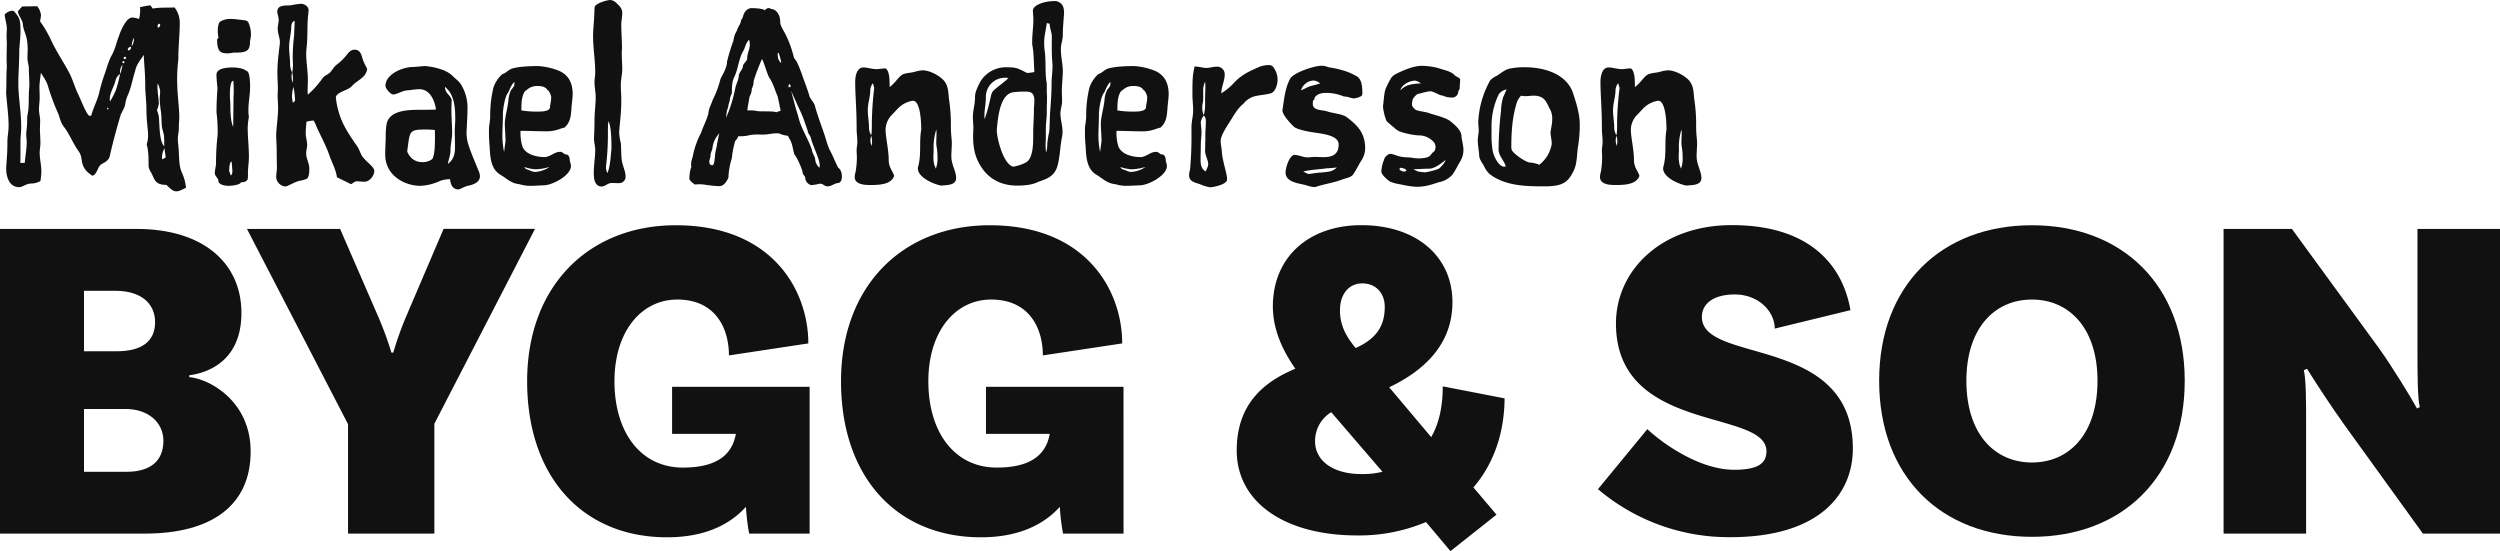
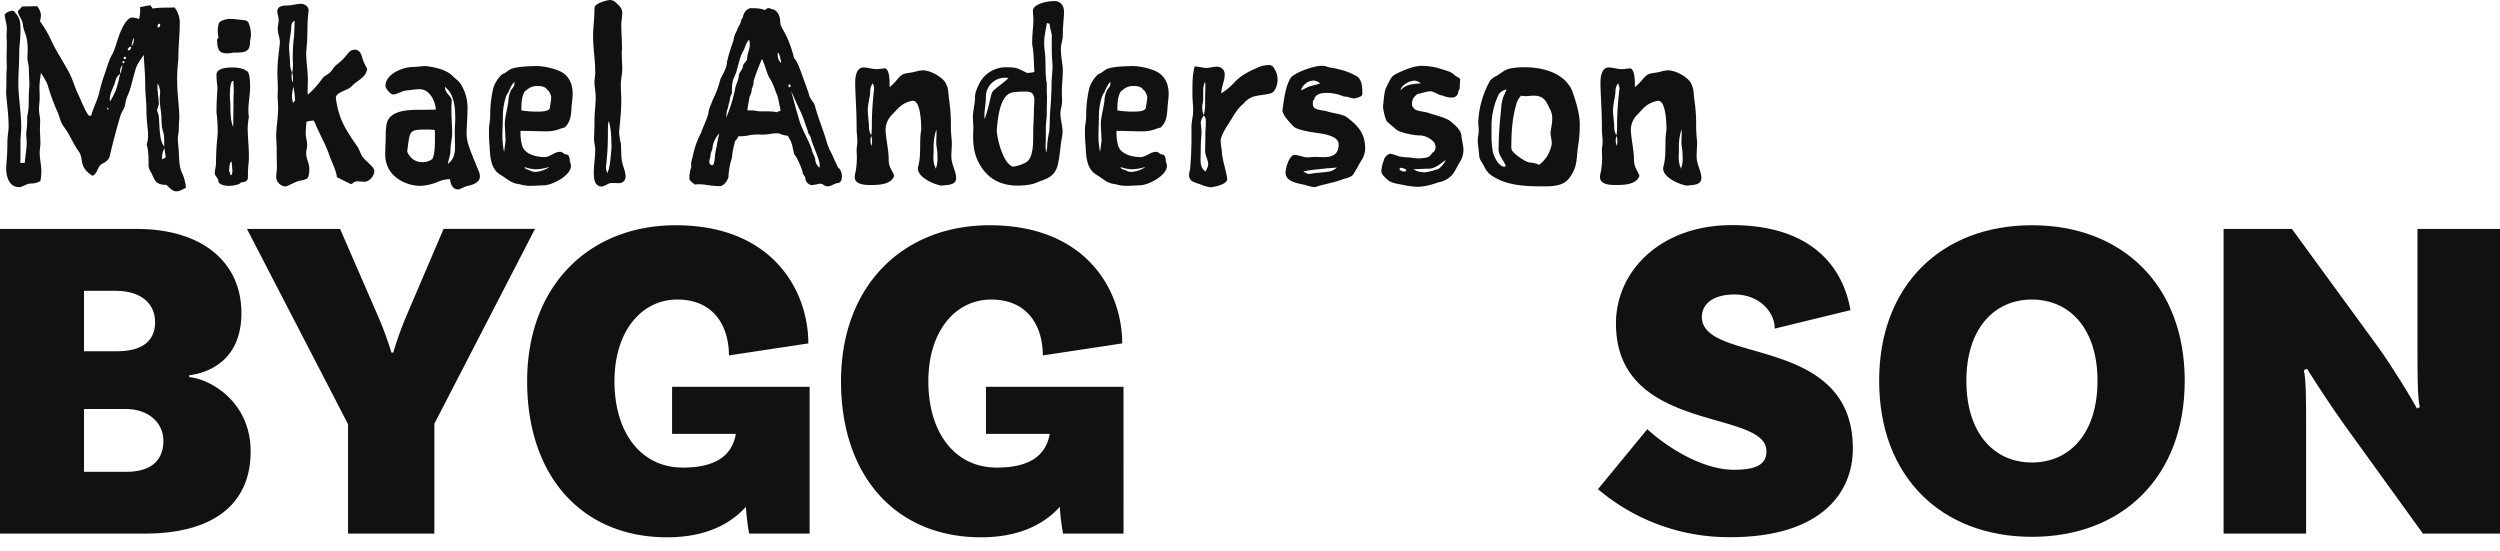
<svg xmlns="http://www.w3.org/2000/svg" viewBox="0 0 999.68 220.38">
  <defs>
    <style>.cls-1{fill:#111;}</style>
  </defs>
  <g id="Lager_2" data-name="Lager 2">
    <g id="Lager_1-2" data-name="Lager 1">
      <path class="cls-1" d="M66.53,73.93c-4.68,0-4.68-2.29-6.12-5a5.39,5.39,0,0,1-1-2.49c0-3.35,0-6.12-.76-8.7a11.08,11.08,0,0,0,.57-3.54c0-2.68-.67-5.45-.67-10.71,0-3.06-.48-6.12-.48-9.38,0-5.06-.48-8.6-.57-12.14-1.34,2-3,3.92-3.45,6.41C53,31.56,52.47,35,51.14,38a12.8,12.8,0,0,0-1.06,3.63c-.28,1.82-1.53,3.16-2,4.88-1.54,5.26-3,10.62-4.21,16-.39,1.53-1.82,2.4-3.06,3-1.92,1-1.73,4-3.83,4.78-5.74-3.63-3.35-6.79-5.45-9.66-2.3-3.15-3.64-6.88-6-9.95-1.14-1.43-1.62-3.44-2.2-5.16a83.72,83.72,0,0,1-4.2-11.29c-.58-1.91-1.82-3.44-2.78-5.16-.19,2-.57,3.83-.57,5.74,0,1.43.09,2.77.09,4.11,0,1.63-.28,3.25-.28,4.88,0,1.43.47,3,.47,4.49,0,1.06-.09,2.11-.09,3.16,0,1.91.19,3.83.19,5.74,0,1.34-.29,2.58-.29,3.92,0,2.39.67,5,.67,7.36a26.31,26.31,0,0,1-.38,3.93,7.94,7.94,0,0,1-3.83,1c-1.81,0-3.25,1.43-4.68,1.43-4.5,0-5.17-5.26-5.17-7.17,0-2.49.48-4.88.48-10.9,0-2.2.48-4.12.48-6.32,0-4.4-.67-8.8-1-13.29.2-3.35,0-6.7.29-10.14,0-1.15-.09-2.29-.09-3.44,0-2.3.09-4.69.09-6.89a24.72,24.72,0,0,1-.09-2.58c0-1,.09-1.82.09-2.68,0-1.91-.76-3.82-.86-5.64A4.61,4.61,0,0,1,4.75,4.3a2,2,0,0,1,.76.1c2.11,2.49,2.68,3.06,2.68,7.84,0,2.49-.28,5-.48,7.46,0,5.84-.38,9.66-.38,13.58,0,5.55,1.15,11.58,1.15,17.51,0,1.91-.29,3.82-.29,5.64,0,6.69,0,7.75-.09,8.7H9.91c.19-2.77.77-5.45.77-8.22,0-1.06-.19-2.2-.19-3.16,0-1.43.38-2.58.38-6a7.94,7.94,0,0,1,.19-2.11c.67-3.25.29-6.69.58-9.95a17.91,17.91,0,0,0,.09-2.2c0-1.91-.19-3.92-.19-5.93,0-1.53-.57-2.86-.57-4.39,0-1.06.09-2.11.09-3.26,0-6.21-1.53-6.6-1.91-10.13C9,7.84,7.33,6.31,7.14,4.5L8.86,2.58c1.82,0,5.55-.09,6-.09a6.51,6.51,0,0,1,1.53,3.63A17,17,0,0,1,16,8.51a43.49,43.49,0,0,1,4.6,7.94c2.1,4.4,4.78,8.32,7.07,12.63,1.44,2.77,2.2,5.73,3.54,8.51,1,2,3,7.36,4.4,8.7h.86c.77-3.06,2.39-5.93,3.16-9.08a67.88,67.88,0,0,1,2.1-7.27c1-2.68,1.63-5.55,3-7.94s1.91-5.45,3-8a.56.56,0,0,1,.1-.38c.86-2.29,2.87-6.6,5-6.6a9,9,0,0,1,2.78.58A14.7,14.7,0,0,0,56,2.87c1.34-.29,2.78-.57,4.12-.77l.95,1.34c2.78-.57,5.84-.28,8.71-.48a9.91,9.91,0,0,1,2.1,6.32c0,4.59-.57,9.08-.57,14.53a65.46,65.46,0,0,0-.48,7.27c0,7.27.86,11.1.86,16.07,0,.86-.19,1.72-.19,4.5,0,1.24-.39,2.48-.39,3.82,0,1.82.39,3.73.39,5.55.19,2.77.09,5.64,1.34,8.23a18.8,18.8,0,0,1,1.53,5.83c-1.25.57-2.49,1.43-3.92,1.43S67.68,75,66.53,73.93ZM43.29,43.13h-.38l-.1.29.2.38.38-.19ZM44,40.55A29.48,29.48,0,0,0,46.35,36,47.76,47.76,0,0,0,48,29.55a4.7,4.7,0,0,0-1.82,2.68c-.57,2.49-2.29,4.78-2.29,7.46A2.77,2.77,0,0,0,44,40.55ZM49,25.92a4.24,4.24,0,0,0-1,2.77,2.77,2.77,0,0,0,.09.86A23.59,23.59,0,0,0,49,25.92Zm.77-1c0-.19-.19-.38-.48-.57-.29.19-.38.38-.38.48s.19.38.47.48C49.61,25.25,49.8,25.06,49.8,25Zm.67-1.72a.49.49,0,1,0-1,0c0,.19.19.48.38.48a.5.5,0,0,0,.38-.19C50.37,23.43,50.47,23.34,50.47,23.24Zm1.05-3.06c.48,0,.95-.76.95-1.15,0-.19-.09-.28-.38-.28s-1,.67-1,1.14C51.23,20.08,51.33,20.18,51.52,20.18Zm2-4.49V15a11.68,11.68,0,0,0-.86,3.53A4.65,4.65,0,0,0,53.53,15.69ZM65.67,58.53c0-2.1,0-3.06-.09-4.11-.1-1.34-.77-2.68-.86-4.11-.19-1.91-.1-3.83-.39-5.84a41.87,41.87,0,0,1-.47-5c0-1,.19-1.82.19-2.68a8.38,8.38,0,0,0-1-3.44c0,.38-.09.76-.09,1.15,0,2.29.47,4.68.57,7a13.3,13.3,0,0,1-.77,2.58,12.37,12.37,0,0,1,.77,2.68C63.86,50.59,63.66,56.33,65.67,58.53ZM63,10.52c0,.29.09.48.38.48s.67-.58.67-1-.1-.48-.58-.48A1.21,1.21,0,0,0,63,10.52ZM66.25,63c-.1-1.34-.39-2.49-.48-3.73a8.16,8.16,0,0,0-1,3.63c0,.29.1.58.1.86A10.11,10.11,0,0,1,66.25,63Z" />
      <path class="cls-1" d="M98.57,28.41c1.44,0,1.44,5.45,1.44,6.4,0,3-.67,6-.67,9.09a14.58,14.58,0,0,0,.19,2.87,25.87,25.87,0,0,0-.48,4.4c0,3.63.48,7.36.48,11.57,0,2.2-.39,4.4-.39,6.6A10.58,10.58,0,0,1,99,71.83c-.67,1-1.81,1-2.77,1.15,0,.76-3.06,1.33-4.78,1.33-2.68,0-4.12-1-4.12-1.91,0-1.15-1.43-2-1.43-3.15s.38-2.49.48-3.64c0-7.56.67-11.09.67-12.43a65.65,65.65,0,0,0-.48-8.32c0-5,.38-8.8.38-9.66,0-.48-.38-3-.38-5.36,0-2.2,3-2.87,6.6-2.87C95,27,97.52,27.35,98.57,28.41Zm-7.46-7.08c-2.77,0-4.3-.48-4.3-5.55l.57-.76a11.34,11.34,0,0,1-.29-2.78c0-1.53.29-3.06.86-3.54a7.89,7.89,0,0,1,4.31-1.14c1.53,0,4.4.47,5.93.57l1,.57a11.61,11.61,0,0,1,1.15,5.36c0,1-.38,2.1-.38,2.87,0,3.73-1.92,4.11-6.13,4.11C93,21,92.07,21.33,91.11,21.33Zm1.15,48.78c.38,0,.67-.77.67-1.73l-.29-3.73c-.86,0-1,2.78-1,3.73Zm1-37.78c-1.24,0-1.34,4.11-1.34,5.93,0,1.24.19,2.58.19,3.82,0,1.92.1,6.89,1.15,8.61,0-2.68.1-7,.1-9.66,0-.86,0-1.82.09-3.63C93.5,36.06,93.41,33.67,93.31,32.33Z" />
      <path class="cls-1" d="M142.76,72.5c-1,0-1.53.76-2.4,1.14l-5.64-2.77c-.28-2.77-2.1-6.12-3-8.7-1.34-4-3.54-7.85-5.26-11.77a9.49,9.49,0,0,0-1.06-2.2,15,15,0,0,0-2.86.48c-.1,1.53-.29,3.06-.29,4.69,0,1.43.57,3.06.57,4.59,0,1-.38,2.2-.38,3.35,0,2.2,1.24,4,1.24,6,0,1.25,0,3.06-.86,4.11a11.45,11.45,0,0,1-3,.87c-1.92.47-3.64,1.62-5.55,2.29a4,4,0,0,1-3.83-3.73c0-1.24.29-2.68.29-3.92,0-1.63-.09-3.25-.09-7.08,0-1.91-.2-3.82-.2-5.74,0-2.48.77-7.36.77-11.09,0-1.63-.19-3.16-.19-4.69,0-1,.09-1.91.09-2.87,0-2.1-.19-4.3-.19-6.4,0-5.07,1-11.1,1-12.15,0-1.82-.86-3.44-.86-5.45,0-1.15.38-2.39.38-3.54s-.57-2.39-.57-3.44c.28-2.78,3.54-2.11,5.64-2.4a28.63,28.63,0,0,1,3.83-.57c1.33,0,3.06,1.05,3.06,2.49,0,.48-.1,1-.1,1.43-.57,4.31-.19,8.9-.67,13.3-.09.95-.19,1.91-.19,2.77,0,3.25.67,7,.67,10.42,0,1.44-.1,2.78-.1,4.21a9.87,9.87,0,0,0,.1,1.72,38,38,0,0,0,5.83-6.5c.67-1,1.92-1.43,2.87-2.2,1.05-1,1.63-2.39,2.78-3.25a21.76,21.76,0,0,0,3.73-3.54c.95-1.15,1.72-2.49,3.54-2.49,2.39,0,2.77,2.49,3.34,4.31a36.93,36.93,0,0,0,1.63,3.34c-.48,3.64-4,4.5-6.22,7-1.53,1.72-6.31,2.29-6.31,4.59a33.85,33.85,0,0,0,2,8.22c1.53,4,4.4,8.13,6.5,11.1.86,1.24,1.24,2.77,2,4,1.82,2.49,4.88,4.31,4.88,5.93,0,1.92-1.92,4.31-3.92,4.31C144.86,72.69,143.62,72.5,142.76,72.5Zm-26-43.62a13.44,13.44,0,0,0-.19,1.63,8.1,8.1,0,0,0,.48,2.58,8.73,8.73,0,0,0,.09-1.53,12.55,12.55,0,0,0-.28-2.58,17.26,17.26,0,0,0,.28-3.25c0-.77-.09-1.63-.09-2.49a74,74,0,0,1,.57-9.08c0-1.63.19-3.26.19-5.84-1.05.38-1.34,1.44-1.34,2.58-.09,2.59-.86,5.26-.86,7.94,0,2.2.39,4.59.39,6.89A8,8,0,0,0,116.74,28.88ZM118,40.27a35,35,0,0,0-.67-5.55,17.2,17.2,0,0,0-.57,3.73,12.2,12.2,0,0,0,.38,2.68Z" />
      <path class="cls-1" d="M191.91,70.49c0,2.58-3,3.44-4.87,3.82-1.34.29-3.16,1.44-3.73,1.44-2.39,0-3.16-2.11-3.35-4.11a13.21,13.21,0,0,0-3.92.67,20.81,20.81,0,0,1-8,2c-5.73,0-14-3.73-14-12.53,0-3,.19-5.35.19-6.59,0-1.73,0-5.17.77-6.89,1.81-3.92,7.46-4.4,12.81-4.4,2.3,0,4.59,0,6.51-.1-.39-3.34-2.3-8.13-6.6-8.13-1.63,0-3.64.39-5.07.48-1.91.19-4,1.63-5.45,1.63-1.06,0-3.06-2.39-3.06-3.44,0-4.79,7-7.56,11-7.56.87,0,3.45-.29,4.69-.38,2.58.19,8.42,1.14,11.19,4,1.24,1.25,2.87,2.3,3.64,3.93a17.68,17.68,0,0,1,2.29,8.13c0,4.78-.38,8.6-.38,10.8a15.72,15.72,0,0,0,.86,5c.76,2.39,1.82,4.87,3.92,10A5.69,5.69,0,0,1,191.91,70.49Zm-18-16.17V52a24.47,24.47,0,0,0-3.73-.19c-3.63,0-5.26.09-6.12,1.82-.57,1.24-.76,3.44-1.24,7,1.63,3.63,4.21,4.21,6.22,4.21a6.31,6.31,0,0,0,3.82-1.25C173.93,61.69,173.93,57.48,173.93,54.32Zm6.7-14.44c0,1.15-.1,2.2-.1,4.21,0,3.06.29,6.12.29,9.18,0,2.2-.67,4.4-.67,7,0,1.73-.76,3.45-1.05,5.26,2.29-1.62,2.87-4,2.87-6.59s-.1-4.6-.1-6.6c0-1.53.19-3.26.19-4.79,0-4.4-.28-9.75-4.11-12.81C178,37.4,179.77,37.59,180.63,39.88Z" />
      <path class="cls-1" d="M212,74.31c-2.58,0-3.54-.57-5-.76-2.77-.38-4.68-2.39-6.69-3.54-3.35-1.91-4.3-5.36-4.5-11.19a60.71,60.71,0,0,1-.28-7.08c0-1.72.48-3.44.48-5.16a48,48,0,0,1,1.24-11.29c.76-2.87,3.25-5.55,3.83-5.74,1.24-.38,2-1.43,3.34-2,2.39-.95,7.85-1.14,10.62-1.14a27,27,0,0,1,8.51,1.91C227.49,30,229,33.47,229,37.59c0,1.53-.38,4-.48,5.54-.19,3-.38,5.84-2.87,7.94-1.14,0-3,1.44-7.07,1.44-3.45,0-7.08-.19-10.43-.19a18.52,18.52,0,0,0,.67,6c1,3.16,5.07,4.5,9.28,4.5,2.77-.58,3.54-2.11,6-2.11.87,0,1.44,1.05,2.3,1.05,1.24,0,1.44,1.82,1.44,2.3s.47,1.63.47,2.3c0,3.82-7.46,7.74-10.9,7.74C216.21,74.12,214.1,74.31,212,74.31Zm-9.85-18c0-1.43-.29-5.35-.29-6.88,0-2.49,1.24-6.79,1.43-9.18A11.84,11.84,0,0,1,204.35,36a9.74,9.74,0,0,0,1.24-1.72,7,7,0,0,0,.1-1.53c-1.15,1-1.92,3.06-2.49,4.3-1.24,1.15-2.1,6.6-2.1,8.42,0,3.44-.2,6.5-.2,7.94a32.64,32.64,0,0,0,.67,7.36Zm17.79-13.58c0-.67.47-2.29.47-3.82,0-.58-.66-2.59-1.62-3-.48-1.15-2.3-1.53-3.83-1.53-3.06,0-3.92,1.44-5.07,2.11-1.53,2.39-1.33,5.35-1.43,7.65a35.71,35.71,0,0,0,6.41.48C218.5,44.67,219.94,44,219.94,42.75Zm-9.66,24.87c1.05.19,2.48,1.15,3.63,1.15a11.07,11.07,0,0,0,5.84-2,22.13,22.13,0,0,1-5.55.95,16.24,16.24,0,0,1-4.59-.95Z" />
      <path class="cls-1" d="M244.61,73.17c-1.53,0-2.58,1.34-4.11,1.43-2.87-.19-3.06-3.35-3.06-5.55,0-3.06.57-6.21.57-9.18,0-1.43-.48-2.87-.48-4.3s.19-3.06.19-7.46c0-3.06.48-6.22.48-9.37,0-1.82-.48-4-.48-5.84,0-1.34.29-2.68.29-4,0-4.87-.86-9.66-.86-14.44,0-2.77.38-5.55.48-8.41.09-1.15,0-2.2.19-3.35C238.2,1.43,242.41,0,244.23,0a4.1,4.1,0,0,1,2.2,1.15c1.15,1.15,2.39,2.1,2.39,4,0,1.63-.38,3.16-.38,4.79,0,3.15.28,6.31.28,9.47a16.32,16.32,0,0,0-.09,2.1c0,2.1.19,4.11.19,6.22s-.57,4-.57,6c0,2.2.19,4.31.19,6.41,0,5.55-.67,9.28-.86,12.91a23.51,23.51,0,0,0,.67,4.21c.19,2.2.09,4.59.38,6.79s1.53,4.4,1.53,6.6a2.55,2.55,0,0,1-2.49,2.58C246.62,73.26,245.66,73.17,244.61,73.17Zm-1.24-24.68c-.29,1-.29,2.1-.29,6.12a102.77,102.77,0,0,1-.77,12,5.5,5.5,0,0,0,.58,2.59c1.15-2.59,1.24-6.41,1.62-9.67C244.51,55.09,244.32,50.69,243.37,48.49Z" />
      <path class="cls-1" d="M305.92,4.11a1.76,1.76,0,0,1,1.62-.86c.58,0,.58.38,1,.38,1.25,0,3.45,1.53,3.45,5.17,0,2.58,3.06,4.4,5.54,14.44,1.73,1.63,3.35,7.46,4.6,10.52.47,1.44,1.05,2.87,1.43,4.31.38,1.62,2.2,3.06,2.39,4.59,1.15,4.2,2.77,8.22,4.11,12.33a35.43,35.43,0,0,0,1.63,4.79,45.75,45.75,0,0,1,2,4.2c.57,1.15.95,2.11,1.53,3.16.67.29,1.43,1.72,1.43,3.25,0,1.34-.19,2.2-1.24,2.78-1.72,0-2.77,1.34-4.5,1.34-1.43,0-1.53-1.06-3.06-1.06a24.4,24.4,0,0,1-3.44.58A3.18,3.18,0,0,1,322,71.16c0-.77-1.05-1.34-1.05-2.11,0-1-2.2-6.21-3.25-7.17-.67-1.91-.76-4.4-1.91-6.22a5.6,5.6,0,0,1-.67-1.34,13,13,0,0,1-3.73-1,16.1,16.1,0,0,0-3.16.19,18.78,18.78,0,0,1-4.3.29,21.59,21.59,0,0,0-3.92.19,16.1,16.1,0,0,1-4.79.48A4.38,4.38,0,0,1,294,56.33a34.94,34.94,0,0,0-1.34,6.89A28.31,28.31,0,0,0,291.28,71c-.67,1.62-1.91,3.44-3.63,3.44a50,50,0,0,1-6.31-.67c-.48,0-1.15-.1-1.63-.1-.67,0-1.24.1-1.91.1-.86-.67-1.82-1.34-2.11-2.1a13.37,13.37,0,0,1,.77-5,3.44,3.44,0,0,1-.1-1.15c0-1.24.67-2.58.86-4A34.91,34.91,0,0,1,280.38,53c.86-2.59,2.2-5,2.87-7.56.09-1.91,1.15-3.63,1.72-5.45a39.81,39.81,0,0,0,3.16-8.51c.76-1.53,2.58-4.4,2.58-6.79a71.41,71.41,0,0,1,2.58-8.42,9.18,9.18,0,0,1,1.44-4.11c.19-1.25,1.53-2.68,1.53-3.73,0-.39.67-1.15.76-1.53.38-1.82,1.44-3.35,3.16-3.64C303,3.25,305.06,3.54,305.92,4.11ZM284.87,59.39c-.28,1.25-.76,1.63-.76,3.06,0,.39-.48,1.63-.48,2,0,1,.29,1.63,1.24,1.63.67,0,.87-2.11,1-3.25.1-2.39.86-4.31.86-5.36.29-.86.58-3.44,1-4.21A10,10,0,0,0,284.87,59.39Zm5.46-12.24A57.69,57.69,0,0,0,294,35.39c.29-1.82,1.34-3.16,1.44-5.26.09-1.05,1.62-2.59,1.62-3.54,0-1.15,1.72-2.11,1.72-3.25,0-2,1.05-3.64,1.05-5.45a7.28,7.28,0,0,0-.28-2c-1.44,1.34-1.63,3.44-2.3,4.4-2,3.44-2,7.26-3.73,10.71-.86,1.82-.86,4.11-.86,6.31a6.79,6.79,0,0,0-.86,3c-.67,1.81-.38,2.1-1.15,4Zm8.51-3H301c.57,0,1.91.38,3.35.38,3.15,0,5.45,0,6,.38l1.82-.67c-.48-2.1-.86-4.3-1.25-5.83-1.14-2.49-1.72-5.17-3.34-7.37-1-2-1.92-5.64-2.87-7.46a78.31,78.31,0,0,0-3.35,8.8c0,2.2-.76,2.68-.76,3.45a6,6,0,0,1-.87,2.77C299.6,39.5,298.93,42.94,298.84,44.19Zm12.53-23c-.39,0-.39.19-.39.39,0,1.43.2,2.77,1.44,3.63A19,19,0,0,0,311.37,21.23Zm3.92,13.68H316l.19-.48-.38-.76-.48.38Zm3.06,9c.38,1.05.67,2.2,1,3.35,1.05,4.3,3.92,8.51,5.26,12.62.19,1.34,1,2.39,1.34,3.64a4.89,4.89,0,0,0,1.72,3.63,3.74,3.74,0,0,0,.1-1c0-2.49-2.58-7.27-3.54-10.9-.19-1.06-1.24-1.73-1.24-2.87l-1.15-3.26a43.25,43.25,0,0,0-2.49-6l-3-6.7Z" />
      <path class="cls-1" d="M341.78,70.78a8.83,8.83,0,0,1,.38-2.2,35.79,35.79,0,0,0,.48-5.46c0-1-.1-2-.1-3.06s.29-2.2.29-3.34c0-1.73-.29-3.45-.29-5.07,0-8.52-.57-13.58-.57-18.84,0-2.2.57-5.84,3.25-5.84,1.72,0,3.45.67,5.26.67,1.15,0,2.39-.29,3.64-.29,1.62,1.06,1.62,4.69,1.62,7.46,2.59-1.91,3.83-4.68,5.74-5.26,1.53-.47,3.25-.47,4.69-.95a14.23,14.23,0,0,1,2.77-.48c2.49,0,5.84,1.62,7.84,3.44,2.78,2.49,2.3,5.74,2.78,8.61a66.63,66.63,0,0,1,.67,10.14c0,3.73.38,5.35.38,6.88,0,1.73-.19,3.54-.19,5.36,0,3.25,1.91,5.93,1.91,8.61,0,3.06-3.73,2.77-5.93,3.06-2.48-.38-9.37-3.06-9.37-6.89a3.48,3.48,0,0,1,.19-1c1.24-4.79.29-9.66,1.15-14.45,0-5.64-.86-11.57-3.25-11.57a2,2,0,0,0-.77.1c-4.11,1-5.35,3.15-7.65,5.45a8.66,8.66,0,0,0-2.58,5.93c0,3.15,1.24,8,1.24,11.95,0,3.35,1.53,4.4,2.2,6.6-1.24,3.45-5.93,3.64-9.37,3.64C345.51,74,341.78,73.74,341.78,70.78Zm7.27-37.5A4.65,4.65,0,0,0,348,36c0,2.78-1,5.26-1,8.13,0,2.2.48,4.5.48,6.79a6.34,6.34,0,0,0,.86,3.16c.29-1,.29-2.2.29-5.36a131,131,0,0,1,.95-13.58Zm-1,22.77a6.48,6.48,0,0,0,.48,2.29,10.06,10.06,0,0,0,.19-1.72,6.38,6.38,0,0,0-.38-2.3A5.51,5.51,0,0,0,348.09,56.05ZM374.2,67.43a10.83,10.83,0,0,0,.67-4.4,24.52,24.52,0,0,0-.38-4.59,8.93,8.93,0,0,1-.1-1.63c0-1.15.1-2.29.1-3.44a8.34,8.34,0,0,0-.1-1.53A23.33,23.33,0,0,0,373.34,60c0,.86-.09,1.81-.09,2.77a12.44,12.44,0,0,0,.38,3.25Z" />
      <path class="cls-1" d="M392.18,66.47c-2.49-4-3.06-7.65-3.06-12.24,0-1,.1-2.3.1-3.35,0-1.34-.19-2.68-.19-4,0-2.86.86-5.16.86-8.12,0-2,.95-3.74,1.81-5.55a11.85,11.85,0,0,1,10.52-6.31c1.82,0,3.93,0,5.55.86,1.05.38,2,1.05,3.06,1.43a25.9,25.9,0,0,0,2.78-.38c-.2-3.06-.2-7.08-.67-10a7.56,7.56,0,0,1-.2-2.11c0-3.06.48-5.93.48-8.89,0-1.15-.19-2.39-.19-3.54,0-2.39,5-3.83,8.32-3.83a3.7,3.7,0,0,1,3.73,2.11,7.76,7.76,0,0,1,.39,3c-.2,2.78-.48,5.74-.48,8.61,0,1.72-.77,3.44-.77,5.36,0,3.53.77,6,.77,8.89,0,2.68-.39,5.36-.39,7.94,0,1.43.1,2.77.1,4.11,0,1.72-.67,3.25-.67,4.88,0,2.39.86,5,.86,7.36a11.46,11.46,0,0,1-.19,1.92c-.76,3.73-.76,7.07-1.63,10.9-1.05,4.88-4.2,5.93-7.84,7.17-2.58,1.34-6,1.53-8.8,1.53C400.5,74.12,395.43,71.73,392.18,66.47Zm5.26-30.41c1.91-1.72,4-3.06,5.84-4.88-.39,0-.67-.1-1.06-.1a7.66,7.66,0,0,0-8,7.94c0,2.39-.57,4.69-.57,7.08a8.73,8.73,0,0,0,.09,1.53,66.69,66.69,0,0,0,2.2-7.94C396.29,38.45,396.39,36.92,397.44,36.06Zm16.17,4.11c0-2.87-1.34-3.54-3.26-3.54a34.29,34.29,0,0,0-5.35.29c-4.78.86-5.93,8.7-6.41,15.21,0,2.77,2.39,13.29,6.5,14.53a16.83,16.83,0,0,0,5-1.62c3-1.53,3.06-7.08,3.06-11.19v-.77c0-3,.28-5.83.28-8.7C413.41,43,413.61,41.6,413.61,40.17Zm7.26-14.35a70.7,70.7,0,0,1-.28-7.84V14.16c-.19-1.63-.86-3.16-.86-4.69a3.36,3.36,0,0,1-1.15-.29c-.29,2.58-1.05,5.17-1.05,7.84a25.88,25.88,0,0,0,.28,3.83c.48,3.83,0,8.7.77,12.53v2.77c0,1,.09,2,.09,3,0,1.53-.09,3.15-.09,4.78v1.24c0,2.11-.38,4-.38,6.22V55c0,1.15-.1,2.2-.1,3.26a26.79,26.79,0,0,0,.19,2.77,10.42,10.42,0,0,0,.48-3.44,40.9,40.9,0,0,1,.77-4.88c.28-2.68.19-5.45.38-8,.29-3.83.57-7.56.57-11.29,0-2.3.38-4.59.38-6.89Z" />
      <path class="cls-1" d="M450.33,74.31c-2.58,0-3.54-.57-5-.76-2.78-.38-4.69-2.39-6.7-3.54-3.35-1.91-4.3-5.36-4.49-11.19a58.63,58.63,0,0,1-.29-7.08c0-1.72.48-3.44.48-5.16a48,48,0,0,1,1.24-11.29c.77-2.87,3.25-5.55,3.83-5.74,1.24-.38,2-1.43,3.34-2,2.4-.95,7.85-1.14,10.62-1.14a27,27,0,0,1,8.51,1.91c3.92,1.72,5.45,5.16,5.45,9.28,0,1.53-.38,4-.47,5.54-.2,3-.39,5.84-2.87,7.94-1.15,0-3,1.44-7.08,1.44-3.44,0-7.08-.19-10.43-.19a18.52,18.52,0,0,0,.67,6c1.06,3.16,5.07,4.5,9.28,4.5,2.77-.58,3.54-2.11,6-2.11.86,0,1.43,1.05,2.29,1.05,1.25,0,1.44,1.82,1.44,2.3s.47,1.63.47,2.3c0,3.82-7.46,7.74-10.9,7.74C454.54,74.12,452.43,74.31,450.33,74.31Zm-9.85-18c0-1.43-.29-5.35-.29-6.88,0-2.49,1.25-6.79,1.44-9.18A11.65,11.65,0,0,1,442.68,36a9.74,9.74,0,0,0,1.24-1.72,7,7,0,0,0,.1-1.53c-1.15,1-1.92,3.06-2.49,4.3-1.24,1.15-2.1,6.6-2.1,8.42,0,3.44-.19,6.5-.19,7.94a32.62,32.62,0,0,0,.66,7.36Zm17.79-13.58c0-.67.48-2.29.48-3.82,0-.58-.67-2.59-1.63-3-.48-1.15-2.29-1.53-3.83-1.53-3.06,0-3.92,1.44-5.06,2.11-1.53,2.39-1.34,5.35-1.44,7.65a35.71,35.71,0,0,0,6.41.48C456.83,44.67,458.27,44,458.27,42.75Zm-9.66,24.87c1.05.19,2.48,1.15,3.63,1.15a11.07,11.07,0,0,0,5.84-2,22.13,22.13,0,0,1-5.55.95,16.24,16.24,0,0,1-4.59-.95Z" />
      <path class="cls-1" d="M480.65,74c-2.11-1-5.17-1-5.17-4a7.51,7.51,0,0,1,.38-2.1,144.24,144.24,0,0,0,.58-14.45V50.88c0-2.29.67-4.49.67-6.69s-.29-4.12-.29-6.32c0-5.64,0-7.55.86-11.28,1.72,0,3.25.57,4.69.57s2.68-.48,4-.48a3,3,0,0,1,3.34,3.26c0,2.48-1.34,4.78-1.34,7.36a23.32,23.32,0,0,0,5-4.11c3.44-3.73,7.17-5.07,10.33-6.51a11.15,11.15,0,0,1,3.63-.67c1.72,0,2.1,1.25,2.68,2.2a8.21,8.21,0,0,1,.86,3.64c0,2.1-1,5-2.68,5.45-2.29.67-4.69.67-7,1.34a8.67,8.67,0,0,0-4,2.87c-1.81,1.34-3.44,3.92-4.59,5.83-1.62,2.68-4.49,6.6-4.49,9.09,0,1.15.38,2.58.47,4.21.2,3.63,2.11,8.8,2.11,11.09,0,2.11-5.74,3.16-6.7,3.16A14.67,14.67,0,0,1,480.65,74Zm2.48-8.42c-.09-1.82-1.24-3.44-1.24-5.26,0-1.24.1-2.49.1-6.69,0-1.53.19-3.07.19-4.6,0-1,0-2.29-.86-2.77a5.86,5.86,0,0,0-1.15,2.49c0,1.34.29,2.77.29,4.11,0,1.53-.29,3.16-.29,5.26s-.1,4-.1,5.93c0,1.63.39,3.73,2.11,4.5C482.46,67.62,483.13,66.66,483.13,65.61ZM480.74,43a8.16,8.16,0,0,0,.58,3.06,14.41,14.41,0,0,0,.57-4.5V39.12c0-1.44.1-2.87.1-4.31a14.77,14.77,0,0,0-.1-2.1,7.64,7.64,0,0,0-.76,3.83v2.2a13.47,13.47,0,0,1-.1,2A9.54,9.54,0,0,0,480.74,43Z" />
      <path class="cls-1" d="M522.06,74c-3.25-.77-8-1.25-8-5.07,0-1.34,1.14-6.22,3.34-7,1.92,0,3.64,1,5.55,1,.76,0,2.2-.19,2.49-.19,1.24,0,2.58.1,3.92.1,4.78,0,5.93-2.3,5.93-5.07,0-3.06-4.4-4-8.51-4.59-2.87-.39-8.23-1.25-9.57-2.68-1.53-1.53-4.4-4.59-4.4-6.41.67-4.3,1.05-9,3.16-12.72,1.34-2.29,9.37-5.07,12.53-5.07a6.68,6.68,0,0,1,2.68.58c3.25.47,7.84,1.53,10.8,3.34,2.59,1,2.78,4.5,2.78,6.79a2,2,0,0,1-.29,1.34,8.83,8.83,0,0,1-2.87,1c-1.43,0-2.39-.76-4.21-.76a18.06,18.06,0,0,0-7.55-1.43c-1.82,0-4.31.86-4.31,2.77-.48,0-.57.48-.57,1.62,0,2.78,3.73,2.3,5.74,3,2.2.76,6.21,1,7.94,2.39,4.3,3.25,7.26,6.31,7.26,12.53a9.11,9.11,0,0,1-1.72,5c-1,1.72-2,3.64-3.06,5.26-1,1.34-3.15,1.53-4.59,2.11-3.25,1.24-6.88,1.72-10.33,2.87a2.23,2.23,0,0,1-.76.09A14.34,14.34,0,0,1,522.06,74Zm-1.82-37.88c1.25-.48,2.3-1.15,3.54-1.62,1.44-.39,2.77-.67,4.11-1.15a4.53,4.53,0,0,0-2.58-1.15A5.46,5.46,0,0,0,520.24,36.15Zm.86,32.43a13.77,13.77,0,0,0,2,1,12.52,12.52,0,0,0,1.82-.19c2.29-.38,4.78-.38,7.08-.86A7.16,7.16,0,0,0,534.59,67c-1.44.09-2.77.29-4.11.29C528.75,67.62,524.16,67.81,521.1,68.58Z" />
      <path class="cls-1" d="M565,39.5a7.06,7.06,0,0,0-.38,2.49c0,.57.86,1.34,1.24,1.81,1.63.77,3.35.77,5.07,1.25,2.2.86,7.46,1.91,9.28,3.63,2.68,2.11,4.21,4,4.21,5.93,0,.77.76,3.64.76,5.17a8.53,8.53,0,0,1-1.24,4.68c-1.05,1.72-1.91,3.64-3.06,5.26a9.56,9.56,0,0,1-5.07,3.06c-1.91.39-4.88,1.92-9.37,1.92a33.39,33.39,0,0,1-5-.67c-2-.48-4.11-.58-5.93-1.63-1-.76-3.15-2.58-3.15-3.82a14.34,14.34,0,0,1,1-4.5,3.64,3.64,0,0,1,2.39-2.58c1.25,0,3.26,1,4.4,1.15a16.67,16.67,0,0,0,3.06.28c.77,0,2.4.38,3.35.38a13.73,13.73,0,0,0,4.11-.38c1.44-.48,1.63-1.43,2.11-1.81,1-.77,1-.87,1.24-2a3.81,3.81,0,0,0-.38-1.92,7.91,7.91,0,0,0-6.6-3.06,31,31,0,0,1-6.69-1.34A6.53,6.53,0,0,1,557.45,51a38.66,38.66,0,0,1-3-2.58,20.31,20.31,0,0,1-1.43-5.84c.38-3,.47-5.74,1.14-7.27a38.28,38.28,0,0,1,2-3.92c.86-1.43,2.39-2,3.83-2.68,2.39-1.05,5.55-2.39,8.7-2.39a30.91,30.91,0,0,1,6,.77c3.34,1.14,5.45,1.34,7,3,.67.67,1.72.77,2.2,1.63,0,.57-.19,2.48-.19,3.54,0,.57-.58.95-.58,1.43a2.42,2.42,0,0,1-2.67,2.3,8,8,0,0,1-3.54-.77c-1.34,0-3.64-1.72-4.88-1.72-1.53,0-4.31,1-4.88,1S565.29,39,565,39.5Zm-4,29.08c.77,0,1.34,0,1.34-.48s-1.53-1-2.29-1c-.38,0-.38.38-.38.86Zm7.18-35.2a4.59,4.59,0,0,0-2.58-1.15c-.2,0-.39.1-.58.1-2.1.28-4.59,1.81-5.07,3.82a7.67,7.67,0,0,1,3.54-2.2A19.79,19.79,0,0,1,568.16,33.38ZM578,64c-1,.77-4.11,3.45-6.51,3.45-1.53,0-4.39.19-6.31.19a13.8,13.8,0,0,0,2,1c.57,0,2,.28,2.68.28a29.64,29.64,0,0,0,5.26-1.34C575.81,67.33,578,64.85,578,64Z" />
      <path class="cls-1" d="M595.7,69.63a9.62,9.62,0,0,1-2.29-3.25c-.77-1.34-1.82-2.59-1.92-4.12-.09-2-.57-4.21-.57-6.12,0-1.34.38-2.68.38-4,0-1.06-.19-2.2-.19-3.35a37.29,37.29,0,0,1,4.78-16.64,8.25,8.25,0,0,1,2.58-1.82c1.63-1,3.16-2.39,5.07-2.87a27.82,27.82,0,0,1,6.22-.57c7.08,0,15.78,2.2,18.94,9.46,1.53,4.5,3,9.09,3,13.39a51.66,51.66,0,0,1-.67,8.71c-.57,3.54-.28,7-1.91,10.14-2.2,4.3-4.21,5.93-11.57,5.93C610.33,74.51,601.92,74.41,595.7,69.63Zm6.41-3.16c-.67-2.29-2.87-4.21-2.87-6.69a143.52,143.52,0,0,1,1-15.69,18.86,18.86,0,0,1,.86-5.26l1.34-3.06a4.73,4.73,0,0,0-3.16,2,29.25,29.25,0,0,0-2.86,12.81v2.49a37.3,37.3,0,0,0,.47,7.27c.39,2.3,2.49,6.31,4.59,6.31A1.28,1.28,0,0,0,602.11,66.47Zm13.39-.57a13.28,13.28,0,0,0,5-8.32c0-1.92-.48-3.16-.48-4.4s.67-3.35.67-5.45a8.1,8.1,0,0,0-.76-3.83c-1.44-2.49-1.91-5.64-6.6-5.64-1.15,0-2.3.19-3.44.19a8.89,8.89,0,0,1-1.63-.19,6.7,6.7,0,0,0-1.63,2.48c-1.91,5.84-2.29,11.86-2.29,18.18a2.68,2.68,0,0,0,.38,1.43C605.93,62,610.33,65,611.86,65A11.09,11.09,0,0,1,615.5,65.9Z" />
      <path class="cls-1" d="M639.79,70.78a8.83,8.83,0,0,1,.38-2.2,35.79,35.79,0,0,0,.48-5.46c0-1-.09-2-.09-3.06s.28-2.2.28-3.34c0-1.73-.28-3.45-.28-5.07,0-8.52-.58-13.58-.58-18.84,0-2.2.58-5.84,3.25-5.84,1.72,0,3.45.67,5.26.67,1.15,0,2.39-.29,3.64-.29,1.62,1.06,1.62,4.69,1.62,7.46,2.59-1.91,3.83-4.68,5.74-5.26,1.53-.47,3.25-.47,4.69-.95a14.23,14.23,0,0,1,2.77-.48c2.49,0,5.84,1.62,7.84,3.44,2.78,2.49,2.3,5.74,2.78,8.61a66.63,66.63,0,0,1,.67,10.14c0,3.73.38,5.35.38,6.88,0,1.73-.19,3.54-.19,5.36,0,3.25,1.91,5.93,1.91,8.61,0,3.06-3.73,2.77-5.93,3.06-2.48-.38-9.37-3.06-9.37-6.89a3.48,3.48,0,0,1,.19-1c1.24-4.79.29-9.66,1.15-14.45,0-5.64-.86-11.57-3.25-11.57a2,2,0,0,0-.77.1c-4.11,1-5.35,3.15-7.65,5.45a8.66,8.66,0,0,0-2.58,5.93c0,3.15,1.24,8,1.24,11.95,0,3.35,1.53,4.4,2.2,6.6-1.24,3.45-5.93,3.64-9.37,3.64C643.52,74,639.79,73.74,639.79,70.78Zm7.27-37.5A4.71,4.71,0,0,0,646,36c0,2.78-1,5.26-1,8.13,0,2.2.48,4.5.48,6.79a6.34,6.34,0,0,0,.86,3.16c.29-1,.29-2.2.29-5.36a131,131,0,0,1,1-13.58Zm-1,22.77a6.48,6.48,0,0,0,.48,2.29,10.06,10.06,0,0,0,.19-1.72,6.38,6.38,0,0,0-.38-2.3A5.51,5.51,0,0,0,646.1,56.05Zm26.11,11.38a10.83,10.83,0,0,0,.67-4.4,24.52,24.52,0,0,0-.38-4.59,8.93,8.93,0,0,1-.1-1.63c0-1.15.1-2.29.1-3.44a8.34,8.34,0,0,0-.1-1.53,23.33,23.33,0,0,0-1,8.13c0,.86-.09,1.81-.09,2.77a12.44,12.44,0,0,0,.38,3.25Z" />
      <path class="cls-1" d="M100.23,180.51c0,21.78-15.87,32.86-42.27,32.86H0V91.54H54.64c26.39,0,41.9,13.48,41.9,33.6,0,19.38-13.66,24-20.86,24.92v.73C84,151.53,100.23,160.58,100.23,180.51ZM46.15,116.28H33.59v24.18H46.7c9.6,0,15.32-3.69,15.32-11.63C62,121.26,56.3,116.28,46.15,116.28Zm19.19,60c0-7.39-6.09-12.74-15.13-12.74H33.59v25.11H50.76C59.81,188.64,65.34,184.57,65.34,176.27Z" />
      <path class="cls-1" d="M173.69,169.44v43.93H139.17V169.62L98.75,91.54H136l15,34.52A134.9,134.9,0,0,1,156.52,141h.74a133,133,0,0,1,5.36-14.95l14.76-34.52h36.55Z" />
      <path class="cls-1" d="M323.75,213.37H299.57a84.06,84.06,0,0,1-1.29-10.71c-6.83,7.57-17.16,12.19-31.56,12.19-33.6,0-55.93-24-55.93-62.39s24.92-62.39,59.44-62.39c38.76,0,53,26.21,53,47.25l-31.75,4.8c0-11.08-5.53-22.34-20.67-22.34-14.21,0-25.1,12.56-25.1,32.68,0,20.67,10.7,34.51,27.31,34.51,12.19,0,19.57-4.06,21.23-13.47H268.75V154.67h55Z" />
      <path class="cls-1" d="M449.27,213.37H425.09a80.17,80.17,0,0,1-1.29-10.71c-6.83,7.57-17.17,12.19-31.57,12.19-33.59,0-55.93-24-55.93-62.39s24.92-62.39,59.44-62.39c38.76,0,53,26.21,53,47.25L417,142.12c0-11.08-5.54-22.34-20.68-22.34-14.21,0-25.1,12.56-25.1,32.68,0,20.67,10.7,34.51,27.32,34.51,12.18,0,19.56-4.06,21.22-13.47H394.26V154.67h55Z" />
-       <path class="cls-1" d="M589.18,194.91l9.23,10.89L580,220.38l-9.79-11.63a68.89,68.89,0,0,1-27.5,5.36c-29,0-48.18-13.29-48.18-34,0-18.27,10.52-27.31,23.45-32.67-4.8-6.83-9-15.32-9-24.92,0-19.56,14.21-32.48,35.44-32.48,21.78,0,36.37,12.36,36.37,30.82,0,16.8-11.26,27.32-25.29,34l16.79,19.93c3-5.17,4.62-11.81,4.62-20.3l24.73,4.8C601.54,173.5,597.11,185.68,589.18,194.91Zm-36.37-6.27-20.49-23.82a13.51,13.51,0,0,0-6.46,11.63c0,7.94,7.39,13.11,18.46,13.11A32.71,32.71,0,0,0,552.81,188.64Zm-17-64.61c0,6.65,2.95,11.08,6.28,15.14,8.3-3.7,11.63-8.86,11.63-16.43,0-5.72-3.7-9.42-9-9.42S535.83,117.57,535.83,124Z" />
      <path class="cls-1" d="M693.65,117.75c-8.5,0-13.11,3.7-13.11,9,0,19,60.36,6.83,60.36,52.61,0,18.64-13.84,35.44-48.92,35.44a80.86,80.86,0,0,1-53-19.2l19.75-24c6.09,5.73,20.86,16.25,34.7,16.25,9.6,0,12.92-2.59,12.92-7.39,0-17.16-60.17-6.83-60.17-51.13,0-21,17.9-39.31,46.33-39.31,31.93,0,44.48,16.79,47.44,34l-30.28,7.38C709.7,124.77,703.43,117.75,693.65,117.75Z" />
      <path class="cls-1" d="M873.61,152.27c0,38.4-24.92,62.39-61.1,62.39s-61.09-24-61.09-62.39c0-38.21,24.92-62.2,61.09-62.2S873.61,114.06,873.61,152.27Zm-34.88,0c0-21-11.26-32.49-26.22-32.49s-26.21,11.45-26.21,32.49c0,21.23,11.26,32.67,26.21,32.67S838.73,173.5,838.73,152.27Z" />
      <path class="cls-1" d="M999.68,213.37H968.85l-31.19-43.19c-5-7-10.52-15.32-15.14-22.71l-1.29.56c.92,3.87.92,12.18.92,22.15v43.19h-33V91.54h27.32l34.89,47.81c5.17,7.2,12.73,19.57,15.13,24l1.11-.56c-.92-3.87-.92-13.47-.92-23.44V91.54h33Z" />
    </g>
  </g>
</svg>